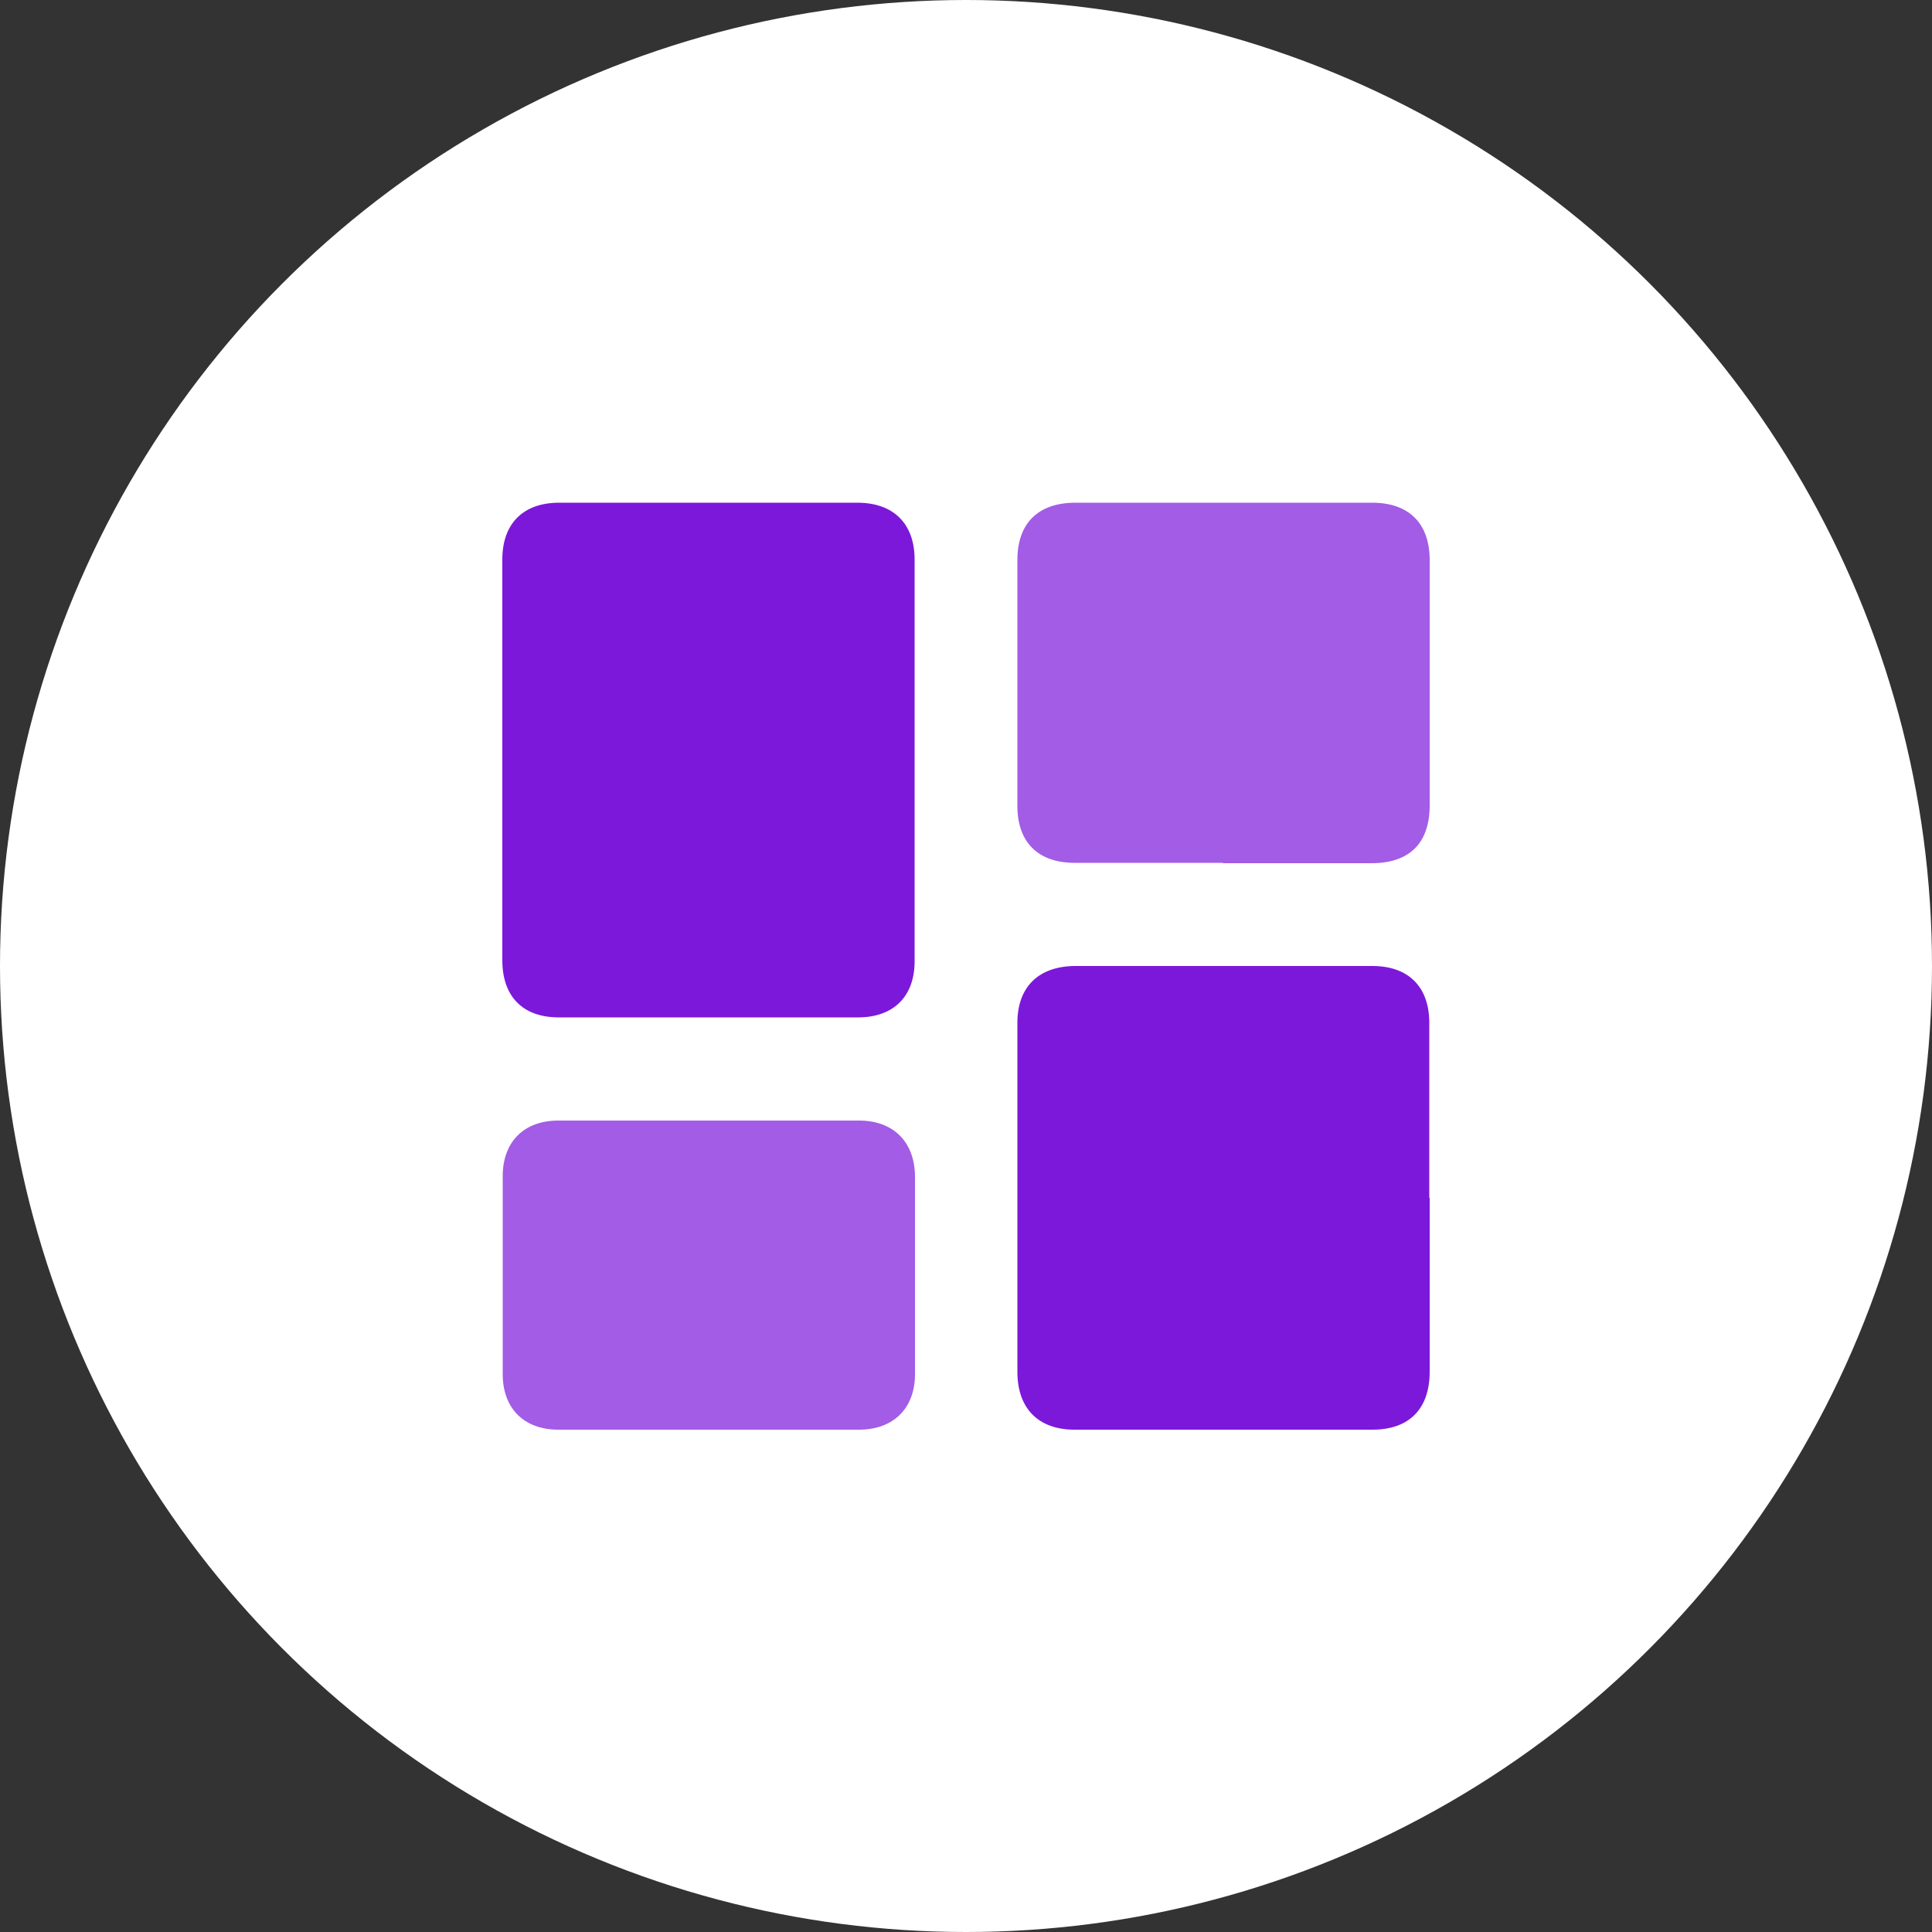
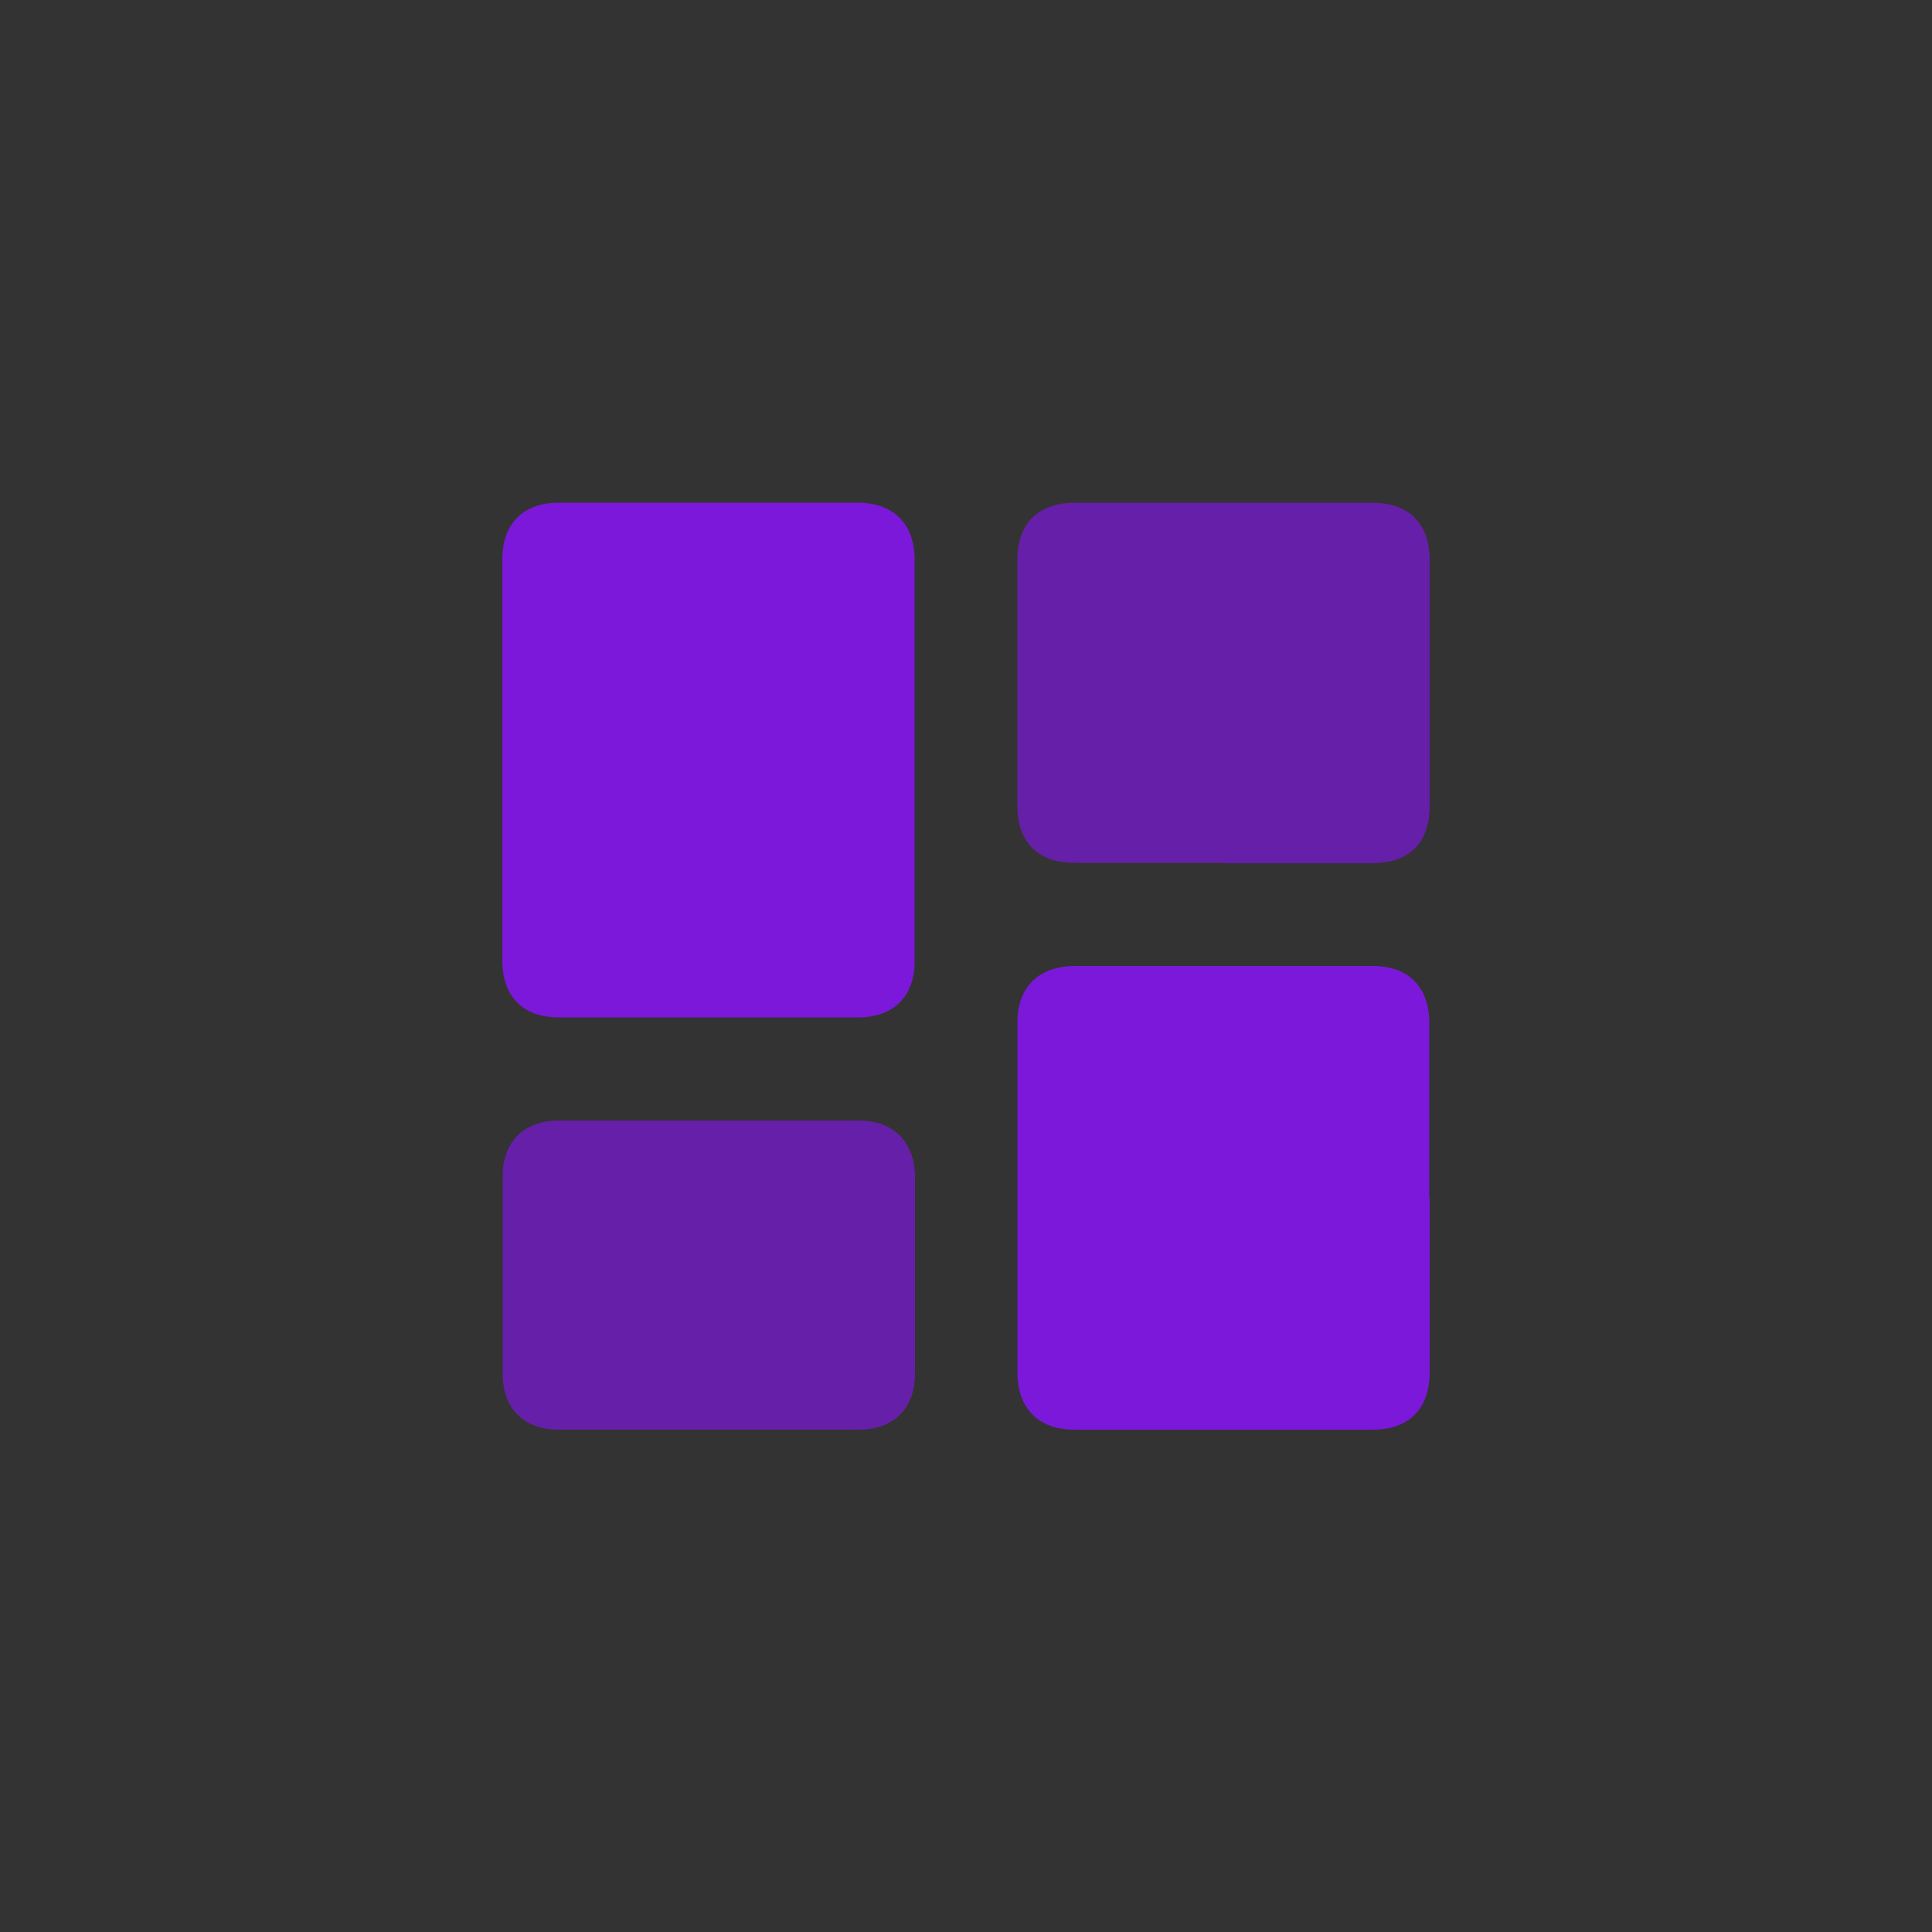
<svg xmlns="http://www.w3.org/2000/svg" id="textos_y_mas" data-name="textos y mas" viewBox="0 0 50 50">
  <rect x="0" y="0" width="50" height="50" fill="#333333" stroke="none" />
  <defs>
    <style>
      .cls-1, .cls-2, .cls-3 {
        stroke-width: 0px;
      }

      .cls-1, .cls-3 {
        fill: #7c18da;
      }

      .cls-2 {
        fill: #fff;
      }

      .cls-3 {
        opacity: .7;
      }
    </style>
  </defs>
-   <circle class="cls-2" cx="25" cy="25" r="25" />
  <g>
    <path class="cls-1" d="m13,19.66c0-1.73,0-3.46,0-5.18,0-.93.54-1.47,1.47-1.47,2.57,0,5.14,0,7.72,0,.93,0,1.48.54,1.48,1.47,0,3.47,0,6.93,0,10.4,0,.91-.55,1.45-1.46,1.45-2.58,0-5.17,0-7.75,0-.93,0-1.46-.54-1.46-1.48,0-1.73,0-3.46,0-5.18Z" />
    <path class="cls-1" d="m37,31c0,1.5,0,3,0,4.5,0,.96-.53,1.5-1.48,1.5-2.57,0-5.14,0-7.71,0-.93,0-1.47-.54-1.48-1.47,0-3.02,0-6.04,0-9.06,0-.93.55-1.46,1.48-1.47,2.57,0,5.14,0,7.71,0,.93,0,1.47.54,1.47,1.47,0,1.51,0,3.02,0,4.53Z" />
-     <path class="cls-3" d="m31.65,22.33c-1.28,0-2.56,0-3.84,0-.94,0-1.48-.53-1.48-1.47,0-2.12,0-4.25,0-6.37,0-.95.54-1.48,1.5-1.48,2.56,0,5.12,0,7.68,0,.95,0,1.49.53,1.49,1.49,0,2.11,0,4.23,0,6.34,0,.98-.52,1.5-1.51,1.5-1.28,0-2.56,0-3.84,0Z" />
+     <path class="cls-3" d="m31.65,22.33c-1.28,0-2.56,0-3.84,0-.94,0-1.48-.53-1.48-1.47,0-2.12,0-4.25,0-6.37,0-.95.54-1.48,1.5-1.48,2.56,0,5.12,0,7.68,0,.95,0,1.49.53,1.49,1.49,0,2.11,0,4.23,0,6.34,0,.98-.52,1.5-1.51,1.5-1.28,0-2.56,0-3.84,0" />
    <path class="cls-3" d="m18.32,37c-1.29,0-2.58,0-3.87,0-.89,0-1.44-.55-1.44-1.44,0-1.71,0-3.41,0-5.12,0-.89.55-1.44,1.44-1.44,2.59,0,5.18,0,7.78,0,.89,0,1.44.55,1.45,1.44,0,1.71,0,3.41,0,5.12,0,.89-.56,1.44-1.45,1.44-1.3,0-2.6,0-3.9,0Z" />
  </g>
</svg>